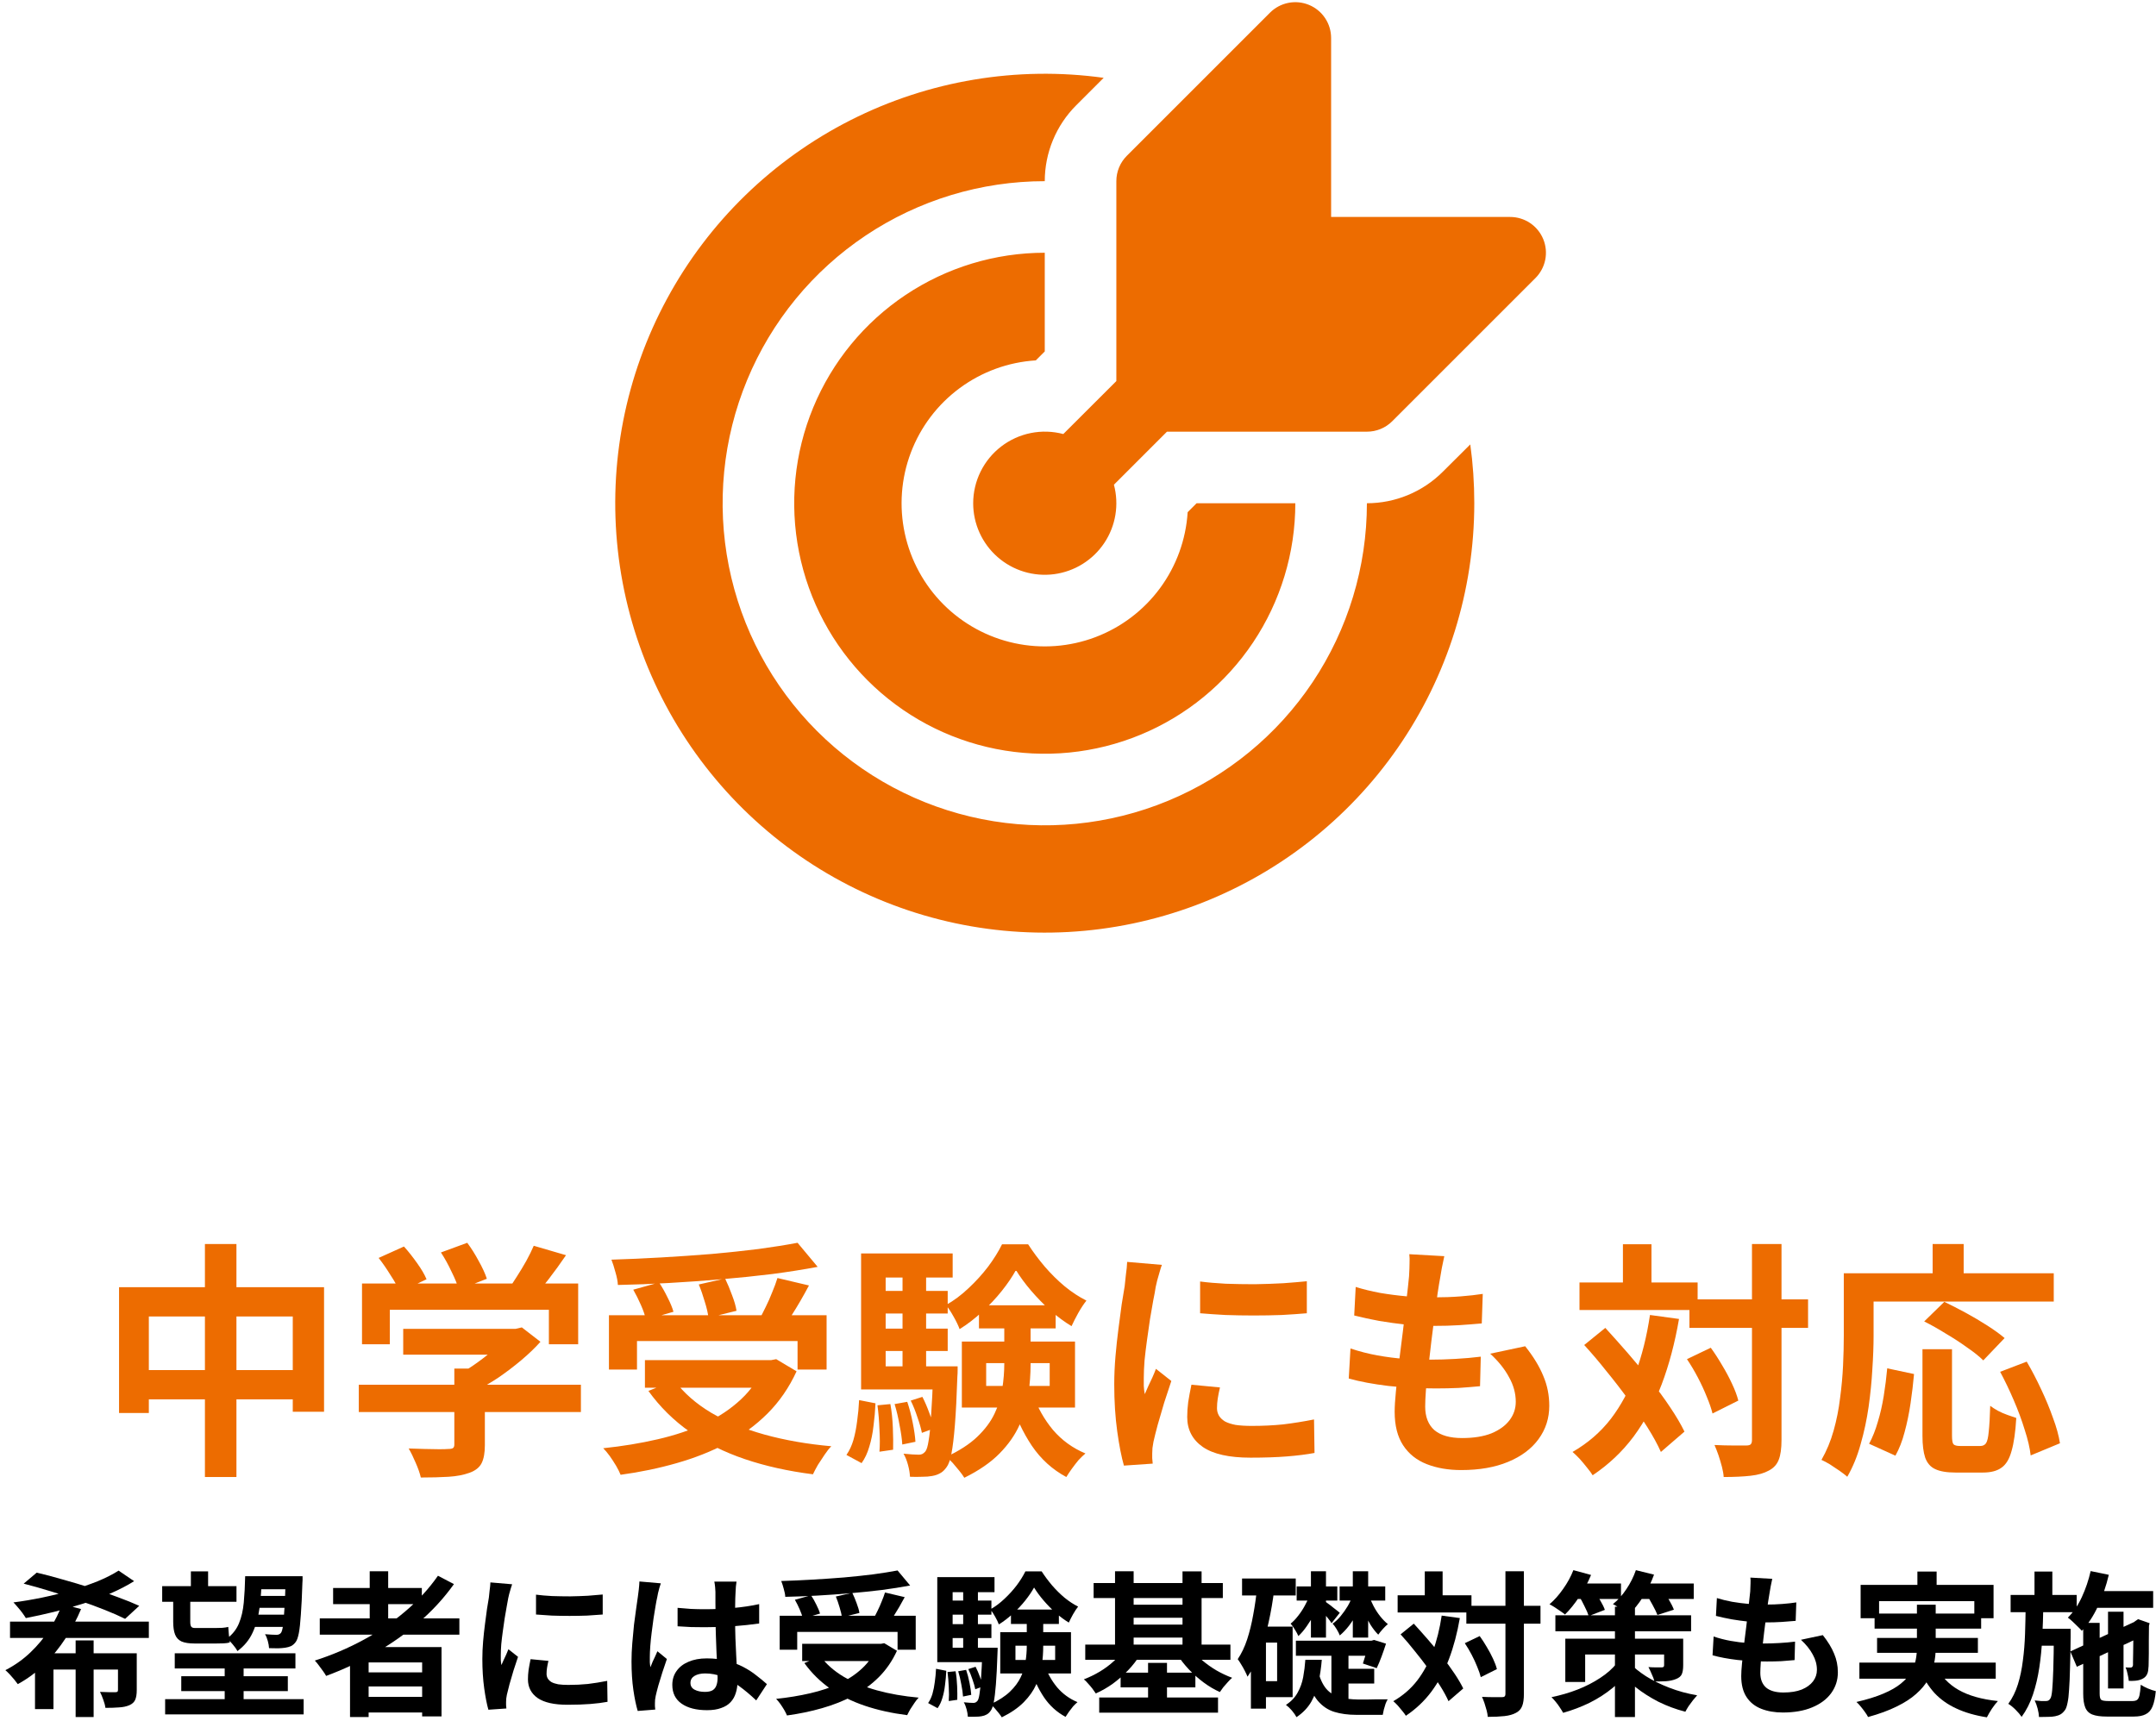
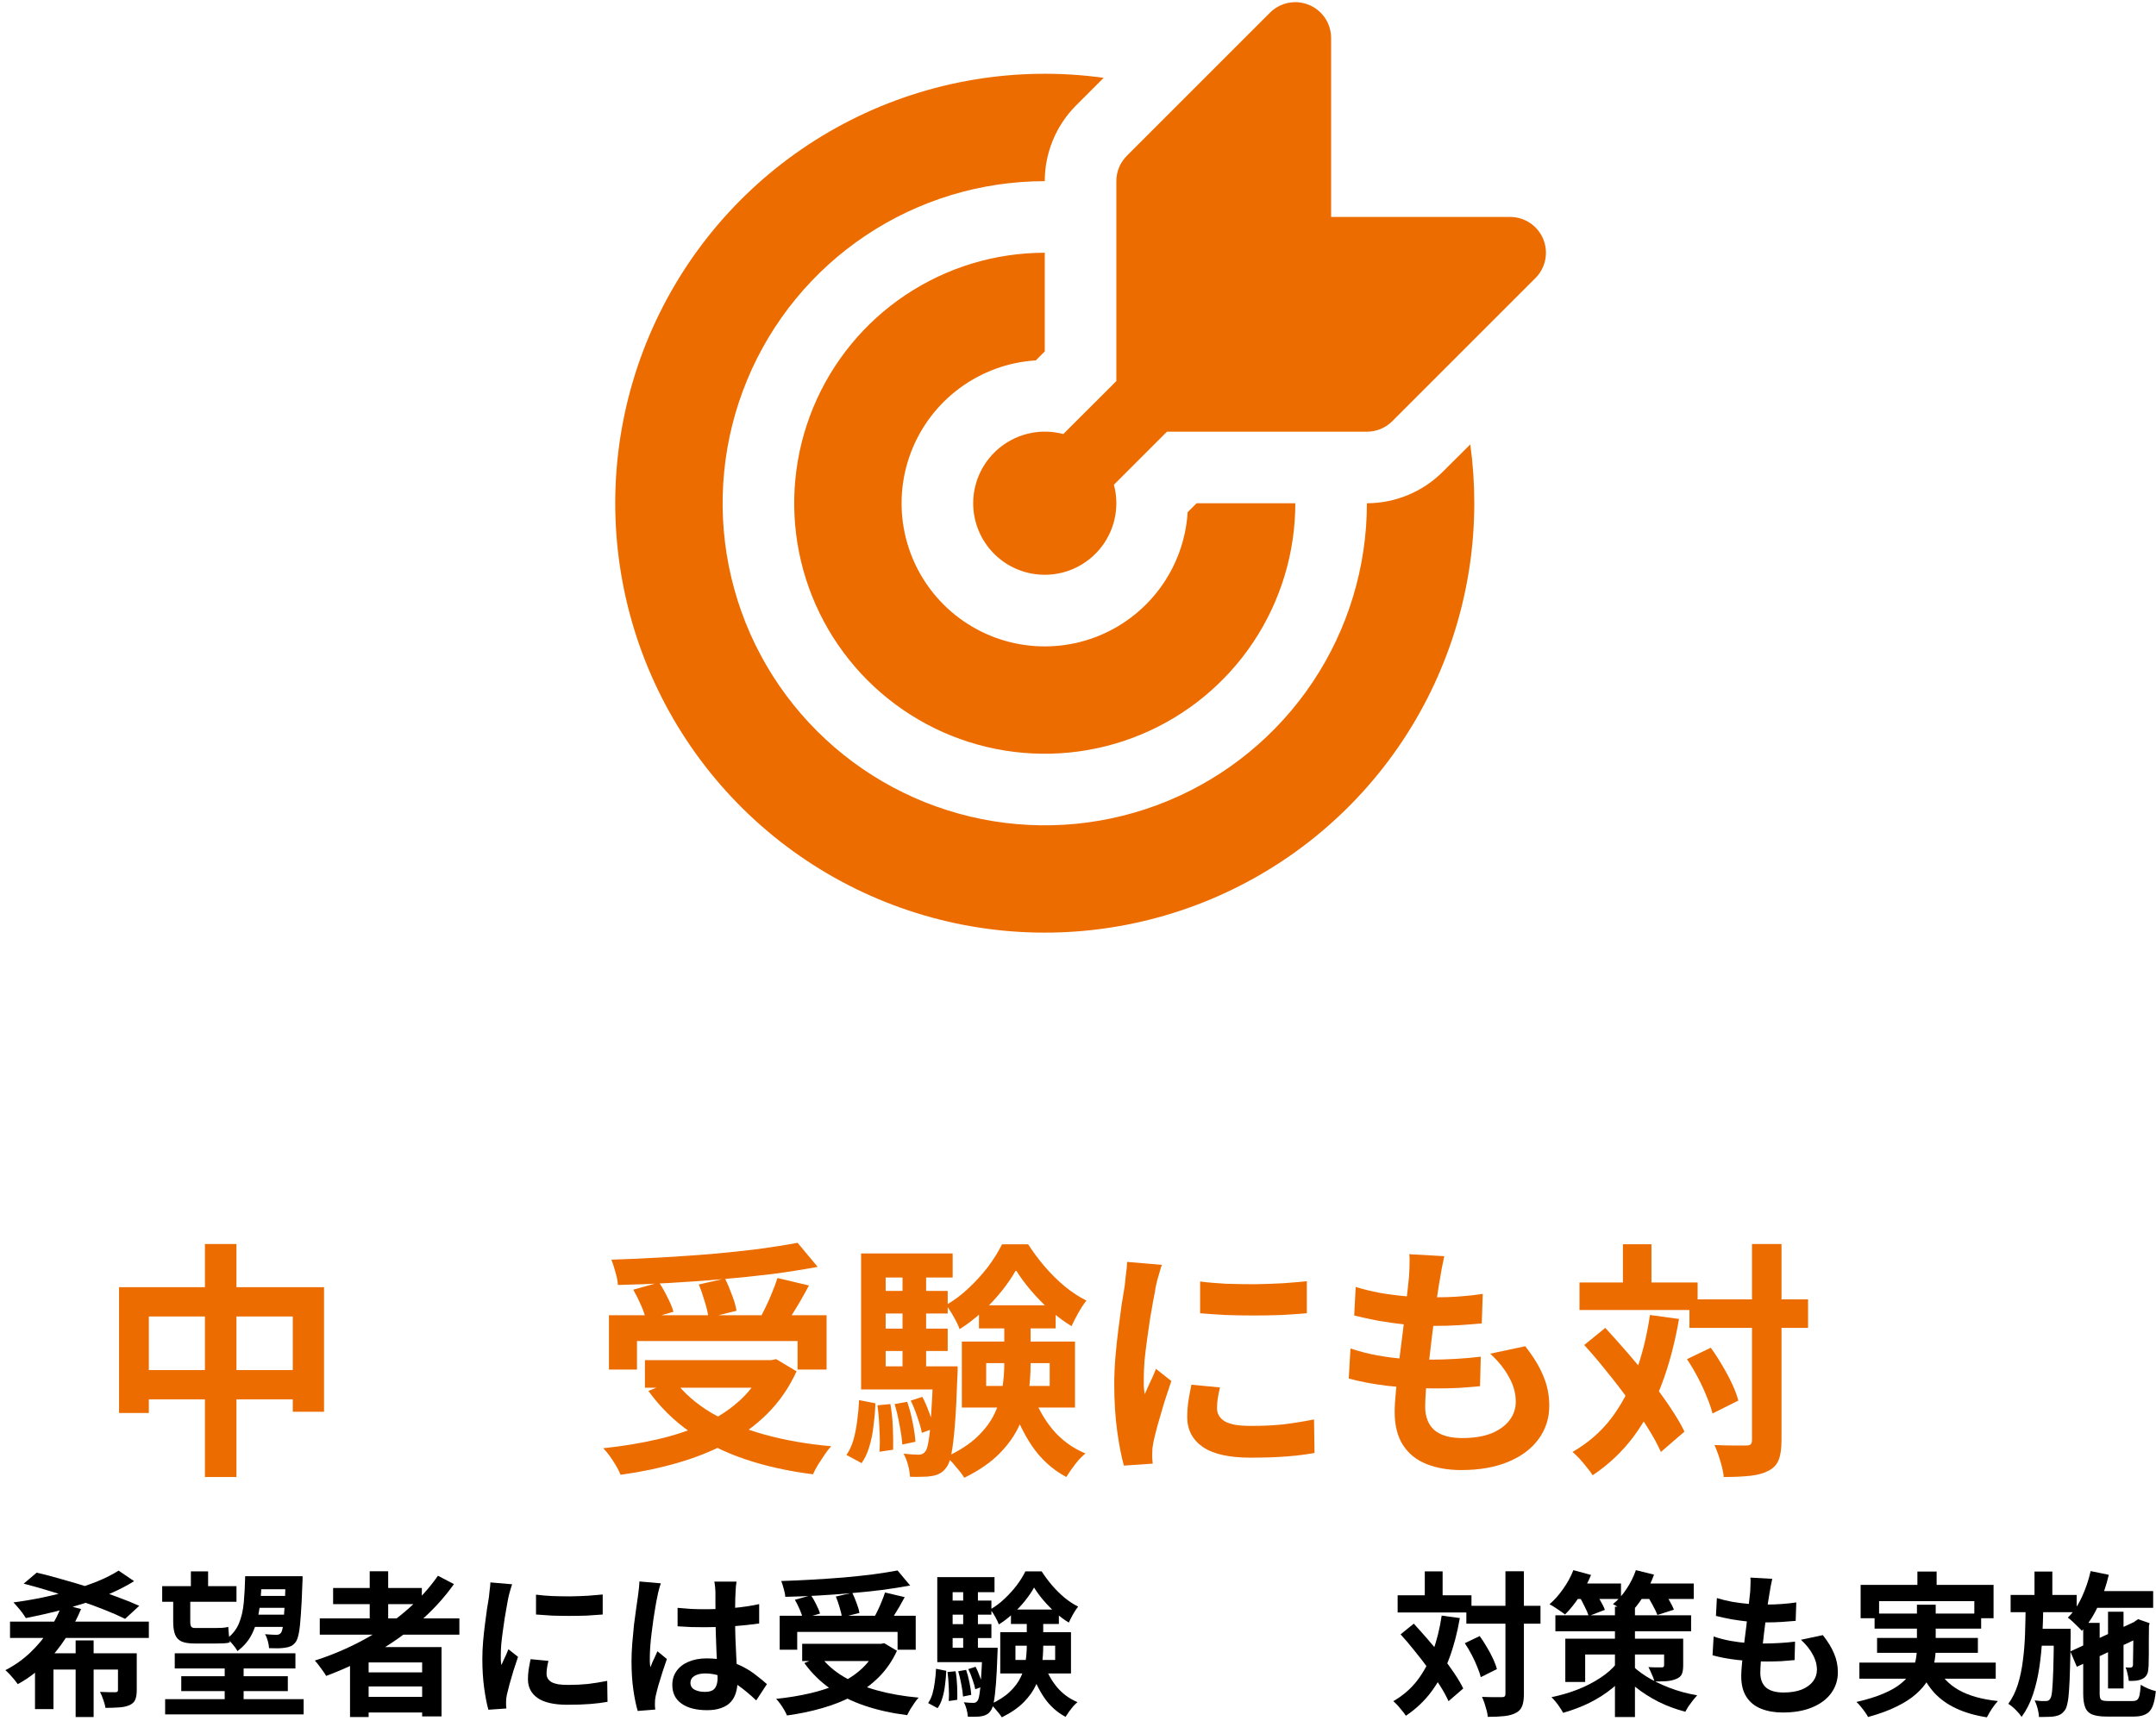
<svg xmlns="http://www.w3.org/2000/svg" width="278" height="222" viewBox="0 0 278 222" fill="none">
  <path d="M171.637 4.904C171.638 3.99 171.369 3.096 170.862 2.336C170.355 1.575 169.633 0.983 168.789 0.633C167.944 0.283 167.015 0.191 166.119 0.37C165.222 0.549 164.399 0.99 163.754 1.637L145.293 20.098C144.864 20.527 144.525 21.037 144.293 21.598C144.062 22.158 143.944 22.759 143.945 23.366V49.147L137.105 55.977C135.737 55.614 134.303 55.57 132.915 55.848C131.527 56.127 130.221 56.72 129.099 57.582C127.976 58.444 127.066 59.553 126.439 60.822C125.813 62.092 125.486 63.488 125.484 64.903C125.484 66.217 125.765 67.516 126.308 68.712C126.85 69.908 127.642 70.975 128.63 71.841C129.618 72.707 130.779 73.352 132.036 73.733C133.293 74.114 134.617 74.222 135.92 74.051C137.222 73.879 138.473 73.432 139.589 72.738C140.704 72.044 141.659 71.121 142.389 70.028C143.119 68.936 143.607 67.701 143.821 66.405C144.035 65.109 143.971 63.782 143.631 62.513L150.471 55.673H176.252C176.859 55.674 177.459 55.556 178.02 55.324C178.581 55.093 179.09 54.754 179.52 54.325L197.981 35.864C198.628 35.218 199.069 34.395 199.248 33.499C199.427 32.603 199.335 31.673 198.985 30.829C198.635 29.985 198.042 29.263 197.282 28.756C196.521 28.249 195.627 27.979 194.713 27.981H171.637V4.904ZM189.581 57.316C189.926 59.79 190.098 62.319 190.098 64.903C190.097 76.182 186.652 87.191 180.225 96.459C173.798 105.726 164.694 112.811 154.132 116.765C143.569 120.719 132.051 121.355 121.118 118.586C110.185 115.817 100.358 109.777 92.95 101.272C85.543 92.767 80.909 82.203 79.667 70.994C78.425 59.784 80.636 48.462 86.003 38.543C91.369 28.623 99.637 20.578 109.699 15.484C119.762 10.39 131.139 8.49 142.311 10.037L138.776 13.572C137.488 14.857 136.467 16.384 135.77 18.065C135.073 19.745 134.715 21.546 134.714 23.366C126.499 23.366 118.468 25.802 111.637 30.366C104.806 34.93 99.482 41.418 96.338 49.008C93.194 56.598 92.372 64.95 93.975 73.007C95.577 81.065 99.533 88.466 105.342 94.275C111.152 100.084 118.553 104.04 126.611 105.643C134.668 107.246 143.02 106.423 150.61 103.279C158.2 100.136 164.687 94.812 169.252 87.981C173.816 81.15 176.252 73.119 176.252 64.903C179.923 64.9 183.442 63.439 186.037 60.842L189.581 57.316ZM134.714 32.596C128.324 32.596 122.078 34.491 116.765 38.041C111.452 41.591 107.311 46.637 104.866 52.54C102.421 58.443 101.781 64.939 103.028 71.206C104.274 77.473 107.351 83.23 111.87 87.748C116.388 92.266 122.144 95.343 128.411 96.59C134.678 97.837 141.174 97.197 147.078 94.751C152.981 92.306 158.027 88.165 161.577 82.852C165.127 77.54 167.021 71.293 167.021 64.903H154.292L153.139 66.057C152.917 69.603 151.676 73.01 149.566 75.869C147.456 78.727 144.565 80.916 141.242 82.173C137.918 83.429 134.303 83.7 130.829 82.952C127.356 82.205 124.172 80.471 121.659 77.959C119.147 75.446 117.413 72.262 116.665 68.788C115.918 65.315 116.188 61.699 117.445 58.376C118.701 55.052 120.89 52.162 123.749 50.052C126.607 47.941 130.014 46.701 133.56 46.479L134.714 45.325V32.596Z" fill="#ED6C00" />
  <path d="M269.354 205.201H277.634V207.361H269.354V205.201ZM271.814 207.861H273.814V217.761H271.814V207.861ZM269.574 202.621L271.914 203.101C271.581 204.527 271.114 205.881 270.514 207.161C269.928 208.427 269.234 209.481 268.434 210.321C268.314 210.174 268.141 209.994 267.914 209.781C267.701 209.567 267.481 209.354 267.254 209.141C267.028 208.927 266.821 208.754 266.634 208.621C267.341 207.927 267.941 207.047 268.434 205.981C268.928 204.914 269.308 203.794 269.574 202.621ZM266.954 212.981L275.674 208.961L276.494 210.901L267.794 214.961L266.954 212.981ZM268.614 209.301H270.734V218.421C270.734 218.847 270.801 219.114 270.934 219.221C271.068 219.327 271.381 219.381 271.874 219.381C271.994 219.381 272.188 219.381 272.454 219.381C272.734 219.381 273.041 219.381 273.374 219.381C273.708 219.381 274.021 219.381 274.314 219.381C274.608 219.381 274.821 219.381 274.954 219.381C275.234 219.381 275.441 219.327 275.574 219.221C275.708 219.114 275.808 218.914 275.874 218.621C275.941 218.314 275.994 217.867 276.034 217.281C276.274 217.441 276.581 217.601 276.954 217.761C277.328 217.921 277.668 218.034 277.974 218.101C277.894 218.941 277.754 219.601 277.554 220.081C277.354 220.561 277.061 220.894 276.674 221.081C276.301 221.281 275.794 221.381 275.154 221.381C275.034 221.381 274.854 221.381 274.614 221.381C274.388 221.381 274.121 221.381 273.814 221.381C273.521 221.381 273.228 221.381 272.934 221.381C272.641 221.381 272.374 221.381 272.134 221.381C271.908 221.381 271.741 221.381 271.634 221.381C270.848 221.381 270.234 221.294 269.794 221.121C269.354 220.947 269.048 220.641 268.874 220.201C268.701 219.774 268.614 219.181 268.614 218.421V209.301ZM275.074 209.381H274.914L275.314 209.081L275.694 208.821L277.174 209.341L277.094 209.681C277.094 210.387 277.088 211.041 277.074 211.641C277.074 212.241 277.074 212.781 277.074 213.261C277.074 213.741 277.068 214.141 277.054 214.461C277.054 214.781 277.041 215.021 277.014 215.181C277.001 215.541 276.921 215.834 276.774 216.061C276.641 216.274 276.434 216.441 276.154 216.561C275.914 216.667 275.641 216.734 275.334 216.761C275.041 216.787 274.761 216.794 274.494 216.781C274.468 216.514 274.414 216.214 274.334 215.881C274.268 215.534 274.181 215.254 274.074 215.041C274.194 215.054 274.314 215.061 274.434 215.061C274.568 215.061 274.668 215.061 274.734 215.061C274.814 215.061 274.874 215.041 274.914 215.001C274.968 214.961 275.008 214.881 275.034 214.761C275.034 214.694 275.034 214.534 275.034 214.281C275.048 214.014 275.054 213.654 275.054 213.201C275.068 212.747 275.074 212.201 275.074 211.561C275.074 210.921 275.074 210.194 275.074 209.381ZM259.254 205.701H267.774V207.921H259.254V205.701ZM262.374 210.061H265.614V212.241H262.374V210.061ZM262.334 202.681H264.634V206.441H262.334V202.681ZM261.194 207.061H263.474C263.448 208.461 263.401 209.834 263.334 211.181C263.268 212.527 263.141 213.821 262.954 215.061C262.768 216.301 262.494 217.461 262.134 218.541C261.774 219.621 261.288 220.581 260.674 221.421C260.488 221.141 260.228 220.834 259.894 220.501C259.574 220.181 259.261 219.927 258.954 219.741C259.488 219.007 259.901 218.167 260.194 217.221C260.488 216.274 260.701 215.254 260.834 214.161C260.981 213.067 261.074 211.921 261.114 210.721C261.154 209.521 261.181 208.301 261.194 207.061ZM264.834 210.061H266.994C266.994 210.061 266.994 210.121 266.994 210.241C266.994 210.361 266.994 210.494 266.994 210.641C266.994 210.787 266.994 210.907 266.994 211.001C266.981 212.601 266.954 213.967 266.914 215.101C266.888 216.221 266.848 217.147 266.794 217.881C266.754 218.614 266.688 219.187 266.594 219.601C266.514 220.014 266.414 220.314 266.294 220.501C266.108 220.767 265.914 220.961 265.714 221.081C265.514 221.201 265.274 221.287 264.994 221.341C264.741 221.394 264.434 221.421 264.074 221.421C263.714 221.434 263.328 221.441 262.914 221.441C262.901 221.121 262.841 220.754 262.734 220.341C262.628 219.941 262.501 219.594 262.354 219.301C262.661 219.341 262.941 219.367 263.194 219.381C263.461 219.381 263.661 219.381 263.794 219.381C263.928 219.381 264.034 219.361 264.114 219.321C264.208 219.281 264.294 219.194 264.374 219.061C264.481 218.914 264.561 218.554 264.614 217.981C264.668 217.407 264.714 216.527 264.754 215.341C264.794 214.141 264.821 212.534 264.834 210.521V210.061Z" fill="black" />
  <path d="M247.234 202.681H249.714V205.861H247.234V202.681ZM239.914 204.401H257.054V208.701H254.574V206.501H242.294V208.701H239.914V204.401ZM241.714 208.101H255.454V210.041H241.714V208.101ZM239.754 214.421H257.334V216.501H239.754V214.421ZM242.034 211.241H255.034V213.161H242.034V211.241ZM249.674 214.841C250.274 216.161 251.228 217.194 252.534 217.941C253.841 218.687 255.534 219.167 257.614 219.381C257.374 219.634 257.114 219.967 256.834 220.381C256.568 220.794 256.354 221.161 256.194 221.481C254.674 221.241 253.361 220.861 252.254 220.341C251.148 219.834 250.208 219.167 249.434 218.341C248.674 217.501 248.041 216.487 247.534 215.301L249.674 214.841ZM247.174 206.961H249.594V212.521C249.594 213.214 249.521 213.907 249.374 214.601C249.241 215.294 248.988 215.967 248.614 216.621C248.254 217.261 247.741 217.874 247.074 218.461C246.421 219.047 245.588 219.587 244.574 220.081C243.561 220.587 242.328 221.041 240.874 221.441C240.781 221.254 240.648 221.041 240.474 220.801C240.314 220.574 240.134 220.341 239.934 220.101C239.748 219.861 239.561 219.661 239.374 219.501C240.761 219.181 241.921 218.821 242.854 218.421C243.801 218.021 244.554 217.587 245.114 217.121C245.688 216.654 246.121 216.167 246.414 215.661C246.708 215.141 246.908 214.621 247.014 214.101C247.121 213.567 247.174 213.027 247.174 212.481V206.961Z" fill="black" />
  <path d="M228.519 203.62C228.439 203.98 228.372 204.3 228.319 204.58C228.266 204.86 228.219 205.134 228.179 205.4C228.126 205.68 228.059 206.087 227.979 206.62C227.912 207.14 227.832 207.734 227.739 208.4C227.659 209.054 227.572 209.74 227.479 210.46C227.399 211.167 227.319 211.86 227.239 212.54C227.159 213.22 227.092 213.84 227.039 214.4C226.999 214.96 226.979 215.407 226.979 215.74C226.979 216.567 227.226 217.2 227.719 217.64C228.226 218.067 228.972 218.28 229.959 218.28C230.892 218.28 231.679 218.154 232.319 217.9C232.959 217.634 233.446 217.28 233.779 216.84C234.112 216.4 234.279 215.907 234.279 215.36C234.279 214.68 234.099 214.02 233.739 213.38C233.392 212.727 232.886 212.094 232.219 211.48L235.039 210.88C235.706 211.72 236.192 212.52 236.499 213.28C236.819 214.027 236.979 214.827 236.979 215.68C236.979 216.68 236.692 217.574 236.119 218.36C235.546 219.147 234.726 219.76 233.659 220.2C232.606 220.64 231.346 220.86 229.879 220.86C228.839 220.86 227.912 220.7 227.099 220.38C226.286 220.06 225.652 219.554 225.199 218.86C224.746 218.167 224.519 217.267 224.519 216.16C224.519 215.747 224.552 215.2 224.619 214.52C224.686 213.827 224.766 213.067 224.859 212.24C224.966 211.4 225.072 210.554 225.179 209.7C225.286 208.834 225.379 208.014 225.459 207.24C225.552 206.467 225.626 205.8 225.679 205.24C225.706 204.774 225.719 204.42 225.719 204.18C225.732 203.927 225.726 203.687 225.699 203.46L228.519 203.62ZM221.379 206.1C221.979 206.287 222.632 206.447 223.339 206.58C224.046 206.7 224.772 206.794 225.519 206.86C226.266 206.914 226.972 206.94 227.639 206.94C228.426 206.94 229.159 206.914 229.839 206.86C230.519 206.807 231.112 206.74 231.619 206.66L231.539 209.04C230.939 209.094 230.339 209.14 229.739 209.18C229.139 209.22 228.419 209.24 227.579 209.24C226.899 209.24 226.192 209.207 225.459 209.14C224.726 209.06 223.999 208.96 223.279 208.84C222.559 208.707 221.886 208.56 221.259 208.4L221.379 206.1ZM220.959 211.06C221.679 211.3 222.406 211.487 223.139 211.62C223.886 211.754 224.619 211.847 225.339 211.9C226.072 211.94 226.772 211.96 227.439 211.96C228.052 211.96 228.712 211.94 229.419 211.9C230.139 211.86 230.819 211.8 231.459 211.72L231.399 214.1C230.839 214.154 230.266 214.2 229.679 214.24C229.092 214.267 228.486 214.28 227.859 214.28C226.526 214.28 225.246 214.214 224.019 214.08C222.792 213.934 221.726 213.734 220.819 213.48L220.959 211.06Z" fill="black" />
  <path d="M200.555 208.32H218.055V210.38H200.555V208.32ZM208.235 207.22H210.815V221.44H208.235V207.22ZM201.835 211.34H215.835V213.38H204.395V216.92H201.835V211.34ZM214.575 211.34H217.035V214.76C217.035 215.254 216.975 215.64 216.855 215.92C216.735 216.187 216.489 216.394 216.115 216.54C215.755 216.687 215.342 216.78 214.875 216.82C214.422 216.847 213.909 216.86 213.335 216.86C213.255 216.554 213.135 216.234 212.975 215.9C212.828 215.554 212.689 215.254 212.555 215C212.875 215.027 213.209 215.04 213.555 215.04C213.902 215.04 214.135 215.04 214.255 215.04C214.362 215.04 214.442 215.02 214.495 214.98C214.549 214.94 214.575 214.867 214.575 214.76V211.34ZM208.475 214.5L210.275 215.18C209.649 216.087 208.882 216.914 207.975 217.66C207.068 218.407 206.068 219.054 204.975 219.6C203.882 220.134 202.742 220.567 201.555 220.9C201.448 220.7 201.308 220.474 201.135 220.22C200.975 219.967 200.795 219.72 200.595 219.48C200.395 219.24 200.215 219.04 200.055 218.88C201.228 218.64 202.348 218.314 203.415 217.9C204.495 217.474 205.468 216.974 206.335 216.4C207.215 215.827 207.929 215.194 208.475 214.5ZM210.195 214.52C210.688 215.067 211.369 215.62 212.235 216.18C213.102 216.727 214.102 217.22 215.235 217.66C216.369 218.1 217.569 218.427 218.835 218.64C218.675 218.814 218.495 219.027 218.295 219.28C218.108 219.534 217.922 219.787 217.735 220.04C217.562 220.307 217.422 220.547 217.315 220.76C216.075 220.44 214.908 220.007 213.815 219.46C212.735 218.9 211.775 218.287 210.935 217.62C210.095 216.94 209.429 216.28 208.935 215.64L210.195 214.52ZM202.775 204.22H209.015V206.22H202.775V204.22ZM210.795 204.22H218.395V206.22H210.795V204.22ZM202.875 202.5L205.155 203.12C204.755 204.094 204.248 205.034 203.635 205.94C203.035 206.847 202.422 207.607 201.795 208.22C201.635 208.087 201.435 207.94 201.195 207.78C200.955 207.607 200.709 207.44 200.455 207.28C200.202 207.12 199.982 206.994 199.795 206.9C200.422 206.367 201.008 205.707 201.555 204.92C202.115 204.134 202.555 203.327 202.875 202.5ZM210.935 202.5L213.275 203.08C212.915 204.08 212.442 205.04 211.855 205.96C211.268 206.867 210.655 207.627 210.015 208.24C209.869 208.107 209.668 207.96 209.415 207.8C209.175 207.627 208.922 207.454 208.655 207.28C208.402 207.107 208.175 206.974 207.975 206.88C208.628 206.36 209.209 205.714 209.715 204.94C210.235 204.167 210.642 203.354 210.935 202.5ZM203.575 205.8L205.535 205.1C205.802 205.487 206.068 205.92 206.335 206.4C206.615 206.867 206.815 207.274 206.935 207.62L204.855 208.42C204.748 208.074 204.569 207.654 204.315 207.16C204.075 206.654 203.828 206.2 203.575 205.8ZM212.275 205.62L214.295 205C214.602 205.387 214.902 205.827 215.195 206.32C215.488 206.814 215.702 207.24 215.835 207.6L213.715 208.28C213.582 207.934 213.375 207.507 213.095 207C212.828 206.494 212.555 206.034 212.275 205.62Z" fill="black" />
  <path d="M189.075 207.101H198.635V209.401H189.075V207.101ZM180.215 205.741H189.735V207.961H180.215V205.741ZM194.115 202.641H196.495V218.441C196.495 219.121 196.422 219.647 196.275 220.021C196.128 220.407 195.862 220.701 195.475 220.901C195.088 221.114 194.595 221.254 193.995 221.321C193.395 221.387 192.675 221.421 191.835 221.421C191.822 221.181 191.775 220.907 191.695 220.601C191.615 220.294 191.522 219.981 191.415 219.661C191.308 219.354 191.202 219.081 191.095 218.841C191.655 218.867 192.175 218.881 192.655 218.881C193.135 218.881 193.462 218.881 193.635 218.881C193.808 218.881 193.928 218.854 193.995 218.801C194.075 218.734 194.115 218.614 194.115 218.441V202.641ZM188.875 211.921L190.795 211.001C191.115 211.441 191.422 211.914 191.715 212.421C192.022 212.927 192.288 213.427 192.515 213.921C192.742 214.401 192.908 214.847 193.015 215.261L190.935 216.301C190.842 215.914 190.688 215.467 190.475 214.961C190.275 214.454 190.035 213.934 189.755 213.401C189.475 212.867 189.182 212.374 188.875 211.921ZM180.595 210.781L182.295 209.401C182.882 210.041 183.488 210.721 184.115 211.441C184.742 212.161 185.348 212.894 185.935 213.641C186.535 214.387 187.068 215.114 187.535 215.821C188.002 216.514 188.382 217.161 188.675 217.761L186.775 219.401C186.508 218.801 186.148 218.141 185.695 217.421C185.242 216.701 184.728 215.954 184.155 215.181C183.595 214.407 183.008 213.647 182.395 212.901C181.795 212.141 181.195 211.434 180.595 210.781ZM183.715 202.661H186.015V207.101H183.715V202.661ZM185.895 208.361L188.235 208.681C187.902 210.614 187.435 212.374 186.835 213.961C186.235 215.534 185.482 216.934 184.575 218.161C183.668 219.374 182.568 220.414 181.275 221.281C181.182 221.121 181.035 220.921 180.835 220.681C180.648 220.441 180.448 220.201 180.235 219.961C180.022 219.734 179.828 219.547 179.655 219.401C180.882 218.694 181.908 217.807 182.735 216.741C183.562 215.661 184.228 214.421 184.735 213.021C185.255 211.621 185.642 210.067 185.895 208.361Z" fill="black" />
-   <path d="M160.155 203.581H167.075V205.761H160.155V203.581ZM162.255 209.781H166.675V218.881H162.255V216.821H164.675V211.841H162.255V209.781ZM162.095 204.741L164.295 205.061C164.122 206.474 163.882 207.867 163.575 209.241C163.282 210.601 162.915 211.881 162.475 213.081C162.035 214.281 161.495 215.334 160.855 216.241C160.789 216.054 160.682 215.821 160.535 215.541C160.389 215.247 160.229 214.961 160.055 214.681C159.882 214.387 159.729 214.154 159.595 213.981C160.089 213.247 160.495 212.394 160.815 211.421C161.135 210.434 161.395 209.374 161.595 208.241C161.809 207.094 161.975 205.927 162.095 204.741ZM161.295 209.781H163.235V220.361H161.295V209.781ZM167.195 204.601H172.435V206.421H167.195V204.601ZM167.095 211.601H177.155V213.541H167.095V211.601ZM172.615 215.221H177.195V217.121H172.615V215.221ZM169.035 202.641H170.975V211.201H169.035V202.641ZM168.895 205.701L170.235 206.461C170.049 206.994 169.802 207.541 169.495 208.101C169.202 208.661 168.875 209.194 168.515 209.701C168.169 210.207 167.802 210.641 167.415 211.001C167.322 210.774 167.175 210.501 166.975 210.181C166.775 209.847 166.589 209.587 166.415 209.401C166.749 209.134 167.069 208.801 167.375 208.401C167.695 208.001 167.982 207.567 168.235 207.101C168.502 206.621 168.722 206.154 168.895 205.701ZM176.495 205.721C176.655 206.187 176.862 206.661 177.115 207.141C177.369 207.621 177.655 208.061 177.975 208.461C178.295 208.861 178.622 209.194 178.955 209.461C178.769 209.607 178.555 209.814 178.315 210.081C178.075 210.347 177.875 210.594 177.715 210.821C177.369 210.474 177.035 210.047 176.715 209.541C176.409 209.021 176.135 208.467 175.895 207.881C175.655 207.281 175.455 206.687 175.295 206.101L176.495 205.721ZM170.955 206.601C171.035 206.654 171.162 206.747 171.335 206.881C171.509 207.001 171.689 207.141 171.875 207.301C172.075 207.447 172.255 207.587 172.415 207.721C172.575 207.841 172.689 207.934 172.755 208.001L171.695 209.341C171.589 209.167 171.429 208.947 171.215 208.681C171.002 208.414 170.782 208.154 170.555 207.901C170.342 207.647 170.162 207.447 170.015 207.301L170.955 206.601ZM172.735 204.601H178.615V206.421H172.735V204.601ZM174.435 202.641H176.415V211.201H174.435V202.641ZM174.435 205.701L175.735 206.421C175.535 206.967 175.275 207.527 174.955 208.101C174.649 208.661 174.309 209.187 173.935 209.681C173.562 210.161 173.169 210.574 172.755 210.921C172.675 210.694 172.542 210.427 172.355 210.121C172.169 209.814 171.995 209.574 171.835 209.401C172.195 209.147 172.535 208.827 172.855 208.441C173.189 208.041 173.495 207.607 173.775 207.141C174.055 206.661 174.275 206.181 174.435 205.701ZM176.515 211.601H176.835L177.175 211.501L178.715 211.981C178.542 212.527 178.349 213.087 178.135 213.661C177.922 214.234 177.715 214.727 177.515 215.141L175.735 214.541C175.855 214.181 175.989 213.754 176.135 213.261C176.295 212.767 176.422 212.301 176.515 211.861V211.601ZM170.015 215.761C170.295 216.734 170.675 217.467 171.155 217.961C171.635 218.441 172.202 218.761 172.855 218.921C173.522 219.081 174.249 219.167 175.035 219.181C175.155 219.181 175.335 219.181 175.575 219.181C175.829 219.181 176.109 219.181 176.415 219.181C176.735 219.167 177.055 219.161 177.375 219.161C177.695 219.161 177.995 219.161 178.275 219.161C178.555 219.161 178.775 219.161 178.935 219.161C178.842 219.307 178.749 219.501 178.655 219.741C178.575 219.981 178.502 220.227 178.435 220.481C178.382 220.747 178.335 220.974 178.295 221.161H177.475H174.895C173.829 221.161 172.882 221.034 172.055 220.781C171.229 220.527 170.515 220.047 169.915 219.341C169.329 218.634 168.842 217.607 168.455 216.261L170.015 215.761ZM168.315 214.061H170.435C170.355 215.061 170.215 216.021 170.015 216.941C169.829 217.861 169.515 218.707 169.075 219.481C168.635 220.241 168.002 220.901 167.175 221.461C167.042 221.207 166.842 220.921 166.575 220.601C166.309 220.294 166.055 220.054 165.815 219.881C166.482 219.441 166.982 218.914 167.315 218.301C167.662 217.687 167.902 217.021 168.035 216.301C168.169 215.567 168.262 214.821 168.315 214.061ZM171.675 212.201H173.875V220.141L171.675 219.181V212.201Z" fill="black" />
-   <path d="M141.015 204.161H157.675V206.101H141.015V204.161ZM141.735 218.921H157.055V220.881H141.735V218.921ZM145.175 206.961H153.335V208.641H145.175V206.961ZM145.175 209.521H153.335V211.201H145.175V209.521ZM139.935 212.101H158.655V214.061H139.935V212.101ZM144.495 215.721H154.135V217.621H144.495V215.721ZM143.775 202.641H146.175V213.161H143.775V202.641ZM152.475 202.661H154.935V213.181H152.475V202.661ZM148.035 214.461H150.475V220.061H148.035V214.461ZM144.995 212.661L147.015 213.401C146.588 214.107 146.068 214.781 145.455 215.421C144.855 216.047 144.202 216.621 143.495 217.141C142.788 217.647 142.055 218.067 141.295 218.401C141.175 218.214 141.028 218.007 140.855 217.781C140.682 217.554 140.495 217.334 140.295 217.121C140.108 216.894 139.928 216.714 139.755 216.581C140.462 216.314 141.148 215.981 141.815 215.581C142.482 215.181 143.088 214.727 143.635 214.221C144.195 213.714 144.648 213.194 144.995 212.661ZM153.695 212.661C154.055 213.167 154.502 213.661 155.035 214.141C155.582 214.607 156.182 215.034 156.835 215.421C157.502 215.807 158.182 216.127 158.875 216.381C158.702 216.527 158.515 216.714 158.315 216.941C158.115 217.154 157.922 217.374 157.735 217.601C157.562 217.827 157.415 218.034 157.295 218.221C156.575 217.901 155.875 217.487 155.195 216.981C154.515 216.474 153.882 215.914 153.295 215.301C152.708 214.674 152.208 214.034 151.795 213.381L153.695 212.661Z" fill="black" />
  <path d="M130.935 212.241V214.081H136.055V212.241H130.935ZM128.975 210.501H138.095V215.821H128.975V210.501ZM133.335 204.741C133.042 205.274 132.662 205.834 132.195 206.421C131.728 207.007 131.202 207.567 130.615 208.101C130.042 208.634 129.435 209.101 128.795 209.501C128.688 209.207 128.528 208.874 128.315 208.501C128.102 208.114 127.895 207.801 127.695 207.561C128.335 207.201 128.942 206.747 129.515 206.201C130.102 205.654 130.628 205.074 131.095 204.461C131.562 203.834 131.935 203.234 132.215 202.661H134.315C134.702 203.261 135.148 203.861 135.655 204.461C136.162 205.047 136.702 205.581 137.275 206.061C137.848 206.527 138.428 206.907 139.015 207.201C138.802 207.467 138.582 207.801 138.355 208.201C138.142 208.587 137.962 208.941 137.815 209.261C137.242 208.914 136.675 208.494 136.115 208.001C135.555 207.494 135.035 206.961 134.555 206.401C134.075 205.841 133.668 205.287 133.335 204.741ZM132.395 208.401H134.515V212.321C134.515 213.121 134.455 213.941 134.335 214.781C134.228 215.607 133.988 216.427 133.615 217.241C133.255 218.041 132.722 218.801 132.015 219.521C131.308 220.241 130.362 220.894 129.175 221.481C129.068 221.307 128.928 221.114 128.755 220.901C128.595 220.701 128.422 220.494 128.235 220.281C128.048 220.081 127.875 219.921 127.715 219.801C128.768 219.307 129.602 218.767 130.215 218.181C130.842 217.581 131.308 216.954 131.615 216.301C131.935 215.634 132.142 214.961 132.235 214.281C132.342 213.601 132.395 212.934 132.395 212.281V208.401ZM134.715 214.781C135.075 215.821 135.608 216.767 136.315 217.621C137.035 218.461 137.908 219.094 138.935 219.521C138.762 219.667 138.575 219.847 138.375 220.061C138.188 220.287 138.008 220.521 137.835 220.761C137.662 221.001 137.515 221.221 137.395 221.421C136.275 220.821 135.348 219.981 134.615 218.901C133.895 217.821 133.322 216.601 132.895 215.241L134.715 214.781ZM130.355 207.581H136.535V209.441H130.355V207.581ZM121.995 206.421H127.835V208.241H121.995V206.421ZM121.995 209.461H127.835V211.261H121.995V209.461ZM120.855 212.501H127.715V214.361H120.855V212.501ZM124.195 204.521H126.095V213.521H124.195V204.521ZM124.855 215.261L125.795 214.961C125.995 215.347 126.182 215.781 126.355 216.261C126.542 216.741 126.668 217.154 126.735 217.501L125.755 217.861C125.688 217.514 125.568 217.094 125.395 216.601C125.235 216.107 125.055 215.661 124.855 215.261ZM123.555 215.541L124.575 215.361C124.748 215.867 124.895 216.427 125.015 217.041C125.135 217.641 125.208 218.154 125.235 218.581L124.175 218.801C124.148 218.361 124.075 217.841 123.955 217.241C123.848 216.627 123.715 216.061 123.555 215.541ZM122.175 215.641L123.215 215.541C123.322 216.127 123.388 216.767 123.415 217.461C123.442 218.141 123.448 218.727 123.435 219.221L122.335 219.381C122.375 218.874 122.375 218.274 122.335 217.581C122.308 216.887 122.255 216.241 122.175 215.641ZM120.695 215.221L122.015 215.481C121.988 216.094 121.935 216.701 121.855 217.301C121.788 217.901 121.675 218.461 121.515 218.981C121.368 219.487 121.162 219.927 120.895 220.301L119.675 219.641C119.915 219.294 120.102 218.894 120.235 218.441C120.368 217.974 120.468 217.467 120.535 216.921C120.615 216.361 120.668 215.794 120.695 215.221ZM120.855 203.401H128.235V205.341H122.835V213.781H120.855V203.401ZM126.675 212.501H128.635C128.635 212.501 128.635 212.601 128.635 212.801C128.635 213.001 128.628 213.167 128.615 213.301C128.562 214.914 128.495 216.221 128.415 217.221C128.335 218.221 128.242 218.994 128.135 219.541C128.028 220.074 127.895 220.441 127.735 220.641C127.575 220.867 127.402 221.027 127.215 221.121C127.028 221.227 126.808 221.301 126.555 221.341C126.355 221.381 126.095 221.401 125.775 221.401C125.468 221.414 125.142 221.414 124.795 221.401C124.782 221.107 124.728 220.787 124.635 220.441C124.542 220.094 124.422 219.794 124.275 219.541C124.542 219.567 124.782 219.587 124.995 219.601C125.208 219.614 125.382 219.621 125.515 219.621C125.622 219.621 125.715 219.601 125.795 219.561C125.875 219.521 125.955 219.454 126.035 219.361C126.142 219.227 126.228 218.941 126.295 218.501C126.375 218.061 126.442 217.387 126.495 216.481C126.562 215.574 126.622 214.361 126.675 212.841V212.501Z" fill="black" />
  <path d="M100.535 208.381H118.075V212.761H115.735V210.461H102.795V212.761H100.535V208.381ZM103.435 212.001H113.975V214.221H103.435V212.001ZM115.735 202.541L117.355 204.481C116.222 204.694 114.995 204.887 113.675 205.061C112.369 205.221 111.009 205.361 109.595 205.481C108.195 205.601 106.789 205.701 105.375 205.781C103.962 205.861 102.589 205.914 101.255 205.941C101.242 205.647 101.175 205.301 101.055 204.901C100.949 204.501 100.842 204.167 100.735 203.901C102.055 203.861 103.402 203.801 104.775 203.721C106.162 203.641 107.515 203.547 108.835 203.441C110.169 203.321 111.422 203.187 112.595 203.041C113.769 202.881 114.815 202.714 115.735 202.541ZM102.495 206.321L104.575 205.741C104.815 206.101 105.042 206.501 105.255 206.941C105.482 207.381 105.642 207.767 105.735 208.101L103.515 208.741C103.449 208.407 103.315 208.014 103.115 207.561C102.915 207.107 102.709 206.694 102.495 206.321ZM107.775 205.901L109.895 205.421C110.095 205.834 110.282 206.281 110.455 206.761C110.642 207.241 110.762 207.661 110.815 208.021L108.555 208.581C108.515 208.221 108.415 207.787 108.255 207.281C108.109 206.774 107.949 206.314 107.775 205.901ZM114.115 205.381L116.655 205.981C116.429 206.407 116.195 206.827 115.955 207.241C115.715 207.654 115.475 208.047 115.235 208.421C114.995 208.781 114.775 209.101 114.575 209.381L112.595 208.821C112.782 208.487 112.969 208.127 113.155 207.741C113.355 207.341 113.535 206.934 113.695 206.521C113.869 206.107 114.009 205.727 114.115 205.381ZM113.095 212.001H113.595L114.015 211.921L115.655 212.901C115.055 214.207 114.275 215.341 113.315 216.301C112.369 217.247 111.275 218.047 110.035 218.701C108.795 219.354 107.449 219.887 105.995 220.301C104.555 220.714 103.049 221.027 101.475 221.241C101.395 221.041 101.275 220.801 101.115 220.521C100.955 220.254 100.782 219.987 100.595 219.721C100.409 219.467 100.235 219.261 100.075 219.101C101.609 218.941 103.069 218.701 104.455 218.381C105.842 218.061 107.102 217.641 108.235 217.121C109.369 216.587 110.349 215.934 111.175 215.161C112.002 214.387 112.642 213.467 113.095 212.401V212.001ZM105.815 213.641C106.562 214.641 107.549 215.507 108.775 216.241C110.015 216.961 111.449 217.547 113.075 218.001C114.715 218.454 116.509 218.767 118.455 218.941C118.282 219.114 118.102 219.341 117.915 219.621C117.729 219.901 117.549 220.174 117.375 220.441C117.215 220.721 117.082 220.974 116.975 221.201C114.975 220.947 113.149 220.541 111.495 219.981C109.842 219.421 108.362 218.687 107.055 217.781C105.749 216.861 104.635 215.761 103.715 214.481L105.815 213.641Z" fill="black" />
  <path d="M87.369 207.36C87.942 207.414 88.516 207.46 89.089 207.5C89.676 207.527 90.269 207.54 90.869 207.54C92.096 207.54 93.316 207.487 94.529 207.38C95.742 207.274 96.862 207.107 97.889 206.88V209.38C96.849 209.527 95.722 209.647 94.509 209.74C93.296 209.82 92.082 209.86 90.869 209.86C90.282 209.86 89.696 209.854 89.109 209.84C88.536 209.814 87.956 209.78 87.369 209.74V207.36ZM94.969 203.98C94.942 204.167 94.916 204.374 94.889 204.6C94.876 204.827 94.862 205.054 94.849 205.28C94.836 205.494 94.822 205.78 94.809 206.14C94.796 206.5 94.789 206.907 94.789 207.36C94.789 207.8 94.789 208.267 94.789 208.76C94.789 209.667 94.802 210.52 94.829 211.32C94.856 212.107 94.889 212.84 94.929 213.52C94.969 214.187 95.002 214.8 95.029 215.36C95.069 215.92 95.089 216.44 95.089 216.92C95.089 217.44 95.016 217.92 94.869 218.36C94.736 218.8 94.516 219.187 94.209 219.52C93.902 219.854 93.496 220.107 92.989 220.28C92.496 220.467 91.889 220.56 91.169 220.56C89.782 220.56 88.689 220.28 87.889 219.72C87.089 219.16 86.689 218.354 86.689 217.3C86.689 216.62 86.869 216.027 87.229 215.52C87.589 215 88.102 214.6 88.769 214.32C89.436 214.027 90.222 213.88 91.129 213.88C92.076 213.88 92.936 213.98 93.709 214.18C94.482 214.38 95.189 214.647 95.829 214.98C96.469 215.314 97.036 215.68 97.529 216.08C98.036 216.467 98.489 216.84 98.889 217.2L97.509 219.3C96.749 218.58 96.009 217.96 95.289 217.44C94.569 216.92 93.849 216.52 93.129 216.24C92.422 215.96 91.689 215.82 90.929 215.82C90.369 215.82 89.909 215.927 89.549 216.14C89.202 216.354 89.029 216.654 89.029 217.04C89.029 217.44 89.209 217.734 89.569 217.92C89.929 218.107 90.369 218.2 90.889 218.2C91.302 218.2 91.629 218.134 91.869 218C92.109 217.854 92.276 217.647 92.369 217.38C92.476 217.1 92.529 216.767 92.529 216.38C92.529 216.034 92.516 215.58 92.489 215.02C92.462 214.46 92.429 213.834 92.389 213.14C92.362 212.447 92.336 211.727 92.309 210.98C92.282 210.22 92.269 209.48 92.269 208.76C92.269 208 92.262 207.314 92.249 206.7C92.249 206.074 92.249 205.607 92.249 205.3C92.249 205.154 92.236 204.947 92.209 204.68C92.182 204.414 92.149 204.18 92.109 203.98H94.969ZM85.209 204.2C85.169 204.334 85.109 204.52 85.029 204.76C84.962 205 84.902 205.234 84.849 205.46C84.809 205.687 84.776 205.86 84.749 205.98C84.682 206.26 84.609 206.64 84.529 207.12C84.449 207.587 84.362 208.12 84.269 208.72C84.189 209.307 84.109 209.914 84.029 210.54C83.949 211.154 83.889 211.74 83.849 212.3C83.809 212.847 83.789 213.32 83.789 213.72C83.789 213.92 83.789 214.14 83.789 214.38C83.802 214.607 83.829 214.82 83.869 215.02C83.962 214.78 84.056 214.547 84.149 214.32C84.256 214.094 84.362 213.867 84.469 213.64C84.576 213.414 84.676 213.187 84.769 212.96L85.989 213.96C85.802 214.507 85.609 215.08 85.409 215.68C85.222 216.28 85.049 216.847 84.889 217.38C84.742 217.914 84.629 218.36 84.549 218.72C84.522 218.854 84.496 219.014 84.469 219.2C84.456 219.387 84.449 219.54 84.449 219.66C84.449 219.767 84.449 219.894 84.449 220.04C84.462 220.2 84.476 220.347 84.489 220.48L82.229 220.66C82.016 219.954 81.829 219.054 81.669 217.96C81.509 216.854 81.429 215.62 81.429 214.26C81.429 213.514 81.462 212.734 81.529 211.92C81.596 211.094 81.669 210.3 81.749 209.54C81.842 208.78 81.936 208.087 82.029 207.46C82.122 206.82 82.196 206.307 82.249 205.92C82.289 205.64 82.329 205.327 82.369 204.98C82.409 204.62 82.436 204.28 82.449 203.96L85.209 204.2Z" fill="black" />
  <path d="M69.115 205.661C69.728 205.741 70.415 205.801 71.175 205.841C71.948 205.867 72.728 205.881 73.515 205.881C74.315 205.867 75.081 205.841 75.815 205.801C76.548 205.747 77.181 205.694 77.715 205.641V208.221C77.101 208.274 76.428 208.321 75.695 208.361C74.961 208.387 74.208 208.401 73.435 208.401C72.661 208.401 71.901 208.387 71.155 208.361C70.421 208.321 69.741 208.274 69.115 208.221V205.661ZM70.715 214.201C70.635 214.534 70.575 214.834 70.535 215.101C70.495 215.354 70.475 215.614 70.475 215.881C70.475 216.094 70.528 216.294 70.635 216.481C70.741 216.654 70.901 216.807 71.115 216.941C71.341 217.061 71.628 217.154 71.975 217.221C72.335 217.274 72.768 217.301 73.275 217.301C74.168 217.301 75.008 217.261 75.795 217.181C76.581 217.087 77.415 216.954 78.295 216.781L78.335 219.481C77.695 219.601 76.955 219.694 76.115 219.761C75.288 219.827 74.308 219.861 73.175 219.861C71.455 219.861 70.175 219.574 69.335 219.001C68.495 218.414 68.075 217.607 68.075 216.581C68.075 216.194 68.101 215.794 68.155 215.381C68.221 214.954 68.308 214.487 68.415 213.981L70.715 214.201ZM66.035 204.321C65.981 204.454 65.921 204.641 65.855 204.881C65.788 205.121 65.721 205.354 65.655 205.581C65.601 205.807 65.561 205.981 65.535 206.101C65.495 206.381 65.428 206.747 65.335 207.201C65.255 207.641 65.168 208.141 65.075 208.701C64.995 209.247 64.915 209.807 64.835 210.381C64.755 210.954 64.688 211.507 64.635 212.041C64.595 212.574 64.575 213.041 64.575 213.441C64.575 213.627 64.575 213.841 64.575 214.081C64.588 214.321 64.615 214.541 64.655 214.741C64.748 214.514 64.848 214.287 64.955 214.061C65.061 213.834 65.168 213.607 65.275 213.381C65.381 213.141 65.475 212.914 65.555 212.701L66.795 213.681C66.608 214.227 66.415 214.814 66.215 215.441C66.028 216.067 65.855 216.661 65.695 217.221C65.548 217.767 65.435 218.221 65.355 218.581C65.328 218.727 65.301 218.894 65.275 219.081C65.261 219.267 65.255 219.414 65.255 219.521C65.255 219.627 65.255 219.754 65.255 219.901C65.268 220.061 65.281 220.207 65.295 220.341L62.975 220.501C62.775 219.807 62.595 218.887 62.435 217.741C62.275 216.581 62.195 215.321 62.195 213.961C62.195 213.214 62.228 212.454 62.295 211.681C62.361 210.907 62.441 210.167 62.535 209.461C62.628 208.741 62.715 208.087 62.795 207.501C62.888 206.914 62.968 206.427 63.035 206.041C63.061 205.761 63.095 205.447 63.135 205.101C63.188 204.741 63.221 204.401 63.235 204.081L66.035 204.321Z" fill="black" />
  <path d="M41.233 208.721H59.233V210.821H41.233V208.721ZM42.953 204.801H54.392V206.881H42.953V204.801ZM46.492 215.681H55.413V217.501H46.492V215.681ZM46.492 218.841H55.413V220.861H46.492V218.841ZM47.672 202.641H50.053V209.901H47.672V202.641ZM56.472 203.221L58.532 204.301C57.239 206.114 55.719 207.767 53.972 209.261C52.226 210.754 50.339 212.074 48.312 213.221C46.299 214.367 44.212 215.341 42.053 216.141C41.959 215.967 41.826 215.761 41.653 215.521C41.479 215.267 41.292 215.014 41.093 214.761C40.906 214.507 40.739 214.307 40.593 214.161C42.766 213.467 44.839 212.587 46.812 211.521C48.799 210.454 50.612 209.221 52.252 207.821C53.906 206.421 55.312 204.887 56.472 203.221ZM45.133 212.421H56.932V221.361H54.432V214.401H47.532V221.441H45.133V212.421Z" fill="black" />
  <path d="M22.533 213.221H38.093V215.181H22.533V213.221ZM20.913 204.561H30.493V206.581H20.913V204.561ZM32.253 203.281H37.513V204.961H32.253V203.281ZM32.513 205.821H37.693V207.361H32.513V205.821ZM32.393 208.241H37.613V209.821H32.393V208.241ZM23.373 216.181H37.113V218.101H23.373V216.181ZM21.293 219.141H39.153V221.101H21.293V219.141ZM28.973 214.181H31.413V220.381H28.973V214.181ZM24.613 202.661H26.833V205.421H24.613V202.661ZM22.333 205.721H24.533V209.181C24.533 209.461 24.573 209.661 24.653 209.781C24.733 209.901 24.893 209.961 25.133 209.961C25.239 209.961 25.413 209.961 25.653 209.961C25.893 209.961 26.153 209.961 26.433 209.961C26.726 209.961 26.993 209.961 27.233 209.961C27.486 209.961 27.673 209.961 27.793 209.961C28.046 209.961 28.333 209.954 28.653 209.941C28.973 209.914 29.233 209.874 29.433 209.821C29.446 210.101 29.473 210.441 29.513 210.841C29.553 211.227 29.593 211.554 29.633 211.821C29.433 211.887 29.166 211.927 28.833 211.941C28.513 211.954 28.179 211.961 27.833 211.961C27.739 211.961 27.599 211.961 27.413 211.961C27.226 211.961 27.019 211.961 26.793 211.961C26.566 211.961 26.339 211.961 26.113 211.961C25.886 211.961 25.679 211.961 25.493 211.961C25.319 211.961 25.199 211.961 25.133 211.961C24.386 211.961 23.813 211.874 23.413 211.701C23.013 211.514 22.733 211.214 22.573 210.801C22.413 210.387 22.333 209.841 22.333 209.161V205.721ZM36.833 203.281H39.013C39.013 203.281 39.013 203.334 39.013 203.441C39.013 203.547 39.013 203.667 39.013 203.801C39.013 203.934 39.006 204.041 38.993 204.121C38.939 205.827 38.873 207.201 38.793 208.241C38.726 209.281 38.639 210.074 38.533 210.621C38.426 211.167 38.293 211.547 38.133 211.761C37.946 212.014 37.739 212.194 37.513 212.301C37.299 212.394 37.059 212.461 36.793 212.501C36.539 212.541 36.233 212.567 35.873 212.581C35.513 212.581 35.119 212.574 34.693 212.561C34.679 212.294 34.626 211.987 34.533 211.641C34.439 211.294 34.319 211.001 34.173 210.761C34.493 210.787 34.786 210.807 35.053 210.821C35.319 210.834 35.519 210.841 35.653 210.841C35.906 210.841 36.099 210.754 36.233 210.581C36.339 210.434 36.426 210.127 36.493 209.661C36.559 209.181 36.619 208.461 36.673 207.501C36.739 206.527 36.793 205.247 36.833 203.661V203.281ZM31.613 203.281H33.753C33.726 204.747 33.633 206.094 33.473 207.321C33.313 208.534 33.013 209.614 32.573 210.561C32.146 211.494 31.493 212.287 30.613 212.941C30.479 212.674 30.279 212.387 30.013 212.081C29.759 211.761 29.513 211.507 29.273 211.321C29.979 210.787 30.493 210.134 30.813 209.361C31.133 208.587 31.339 207.694 31.433 206.681C31.526 205.654 31.586 204.521 31.613 203.281Z" fill="black" />
  <path d="M1.293 209.141H19.193V211.241H1.293V209.141ZM15.293 202.561L17.293 203.921C16.399 204.481 15.386 205.007 14.253 205.501C13.133 205.981 11.953 206.421 10.713 206.821C9.486 207.207 8.239 207.561 6.973 207.881C5.719 208.187 4.506 208.454 3.333 208.681C3.213 208.481 3.059 208.254 2.873 208.001C2.686 207.747 2.486 207.501 2.273 207.261C2.073 207.021 1.893 206.821 1.733 206.661C2.973 206.501 4.233 206.287 5.513 206.021C6.793 205.754 8.026 205.447 9.213 205.101C10.413 204.741 11.533 204.354 12.573 203.941C13.613 203.514 14.519 203.054 15.293 202.561ZM9.753 211.561H12.073V221.441H9.753V211.561ZM4.513 213.221H16.273V215.321H6.893V220.421H4.513V213.221ZM15.213 213.221H17.633V217.981C17.633 218.501 17.566 218.914 17.433 219.221C17.299 219.527 17.046 219.761 16.673 219.921C16.299 220.081 15.859 220.174 15.353 220.201C14.859 220.241 14.273 220.261 13.593 220.261C13.553 219.941 13.459 219.587 13.313 219.201C13.179 218.814 13.039 218.481 12.893 218.201C13.293 218.214 13.686 218.227 14.073 218.241C14.473 218.241 14.739 218.241 14.873 218.241C14.993 218.241 15.079 218.221 15.133 218.181C15.186 218.141 15.213 218.061 15.213 217.941V213.221ZM3.053 204.241L4.733 202.821C5.773 203.061 6.886 203.354 8.073 203.701C9.273 204.034 10.479 204.394 11.693 204.781C12.906 205.154 14.053 205.547 15.133 205.961C16.226 206.361 17.166 206.741 17.953 207.101L16.133 208.781C15.413 208.421 14.533 208.034 13.493 207.621C12.466 207.207 11.353 206.801 10.153 206.401C8.953 205.987 7.739 205.594 6.513 205.221C5.299 204.847 4.146 204.521 3.053 204.241ZM8.013 206.861L10.453 207.521C9.919 208.801 9.259 210.047 8.473 211.261C7.686 212.474 6.779 213.594 5.753 214.621C4.739 215.634 3.586 216.494 2.293 217.201C2.173 217.027 2.019 216.827 1.833 216.601C1.646 216.374 1.453 216.154 1.253 215.941C1.053 215.727 0.866 215.547 0.693 215.401C1.906 214.774 2.986 214.007 3.933 213.101C4.893 212.181 5.719 211.181 6.413 210.101C7.106 209.021 7.639 207.941 8.013 206.861Z" fill="black" />
-   <path d="M247.888 174.008H251.696V185.144C251.696 185.742 251.76 186.115 251.888 186.264C252.037 186.414 252.325 186.488 252.752 186.488C252.88 186.488 253.05 186.488 253.264 186.488C253.498 186.488 253.754 186.488 254.032 186.488C254.309 186.488 254.565 186.488 254.8 186.488C255.034 186.488 255.216 186.488 255.344 186.488C255.664 186.488 255.909 186.371 256.08 186.136C256.25 185.88 256.368 185.379 256.432 184.632C256.517 183.886 256.581 182.776 256.624 181.304C256.901 181.518 257.232 181.731 257.616 181.944C258.021 182.158 258.437 182.339 258.864 182.488C259.29 182.638 259.664 182.766 259.984 182.872C259.877 184.686 259.674 186.104 259.376 187.128C259.098 188.152 258.672 188.867 258.096 189.272C257.52 189.699 256.72 189.912 255.696 189.912C255.546 189.912 255.301 189.912 254.96 189.912C254.64 189.912 254.288 189.912 253.904 189.912C253.541 189.912 253.2 189.912 252.88 189.912C252.56 189.912 252.314 189.912 252.144 189.912C251.013 189.912 250.138 189.763 249.52 189.464C248.922 189.187 248.496 188.696 248.24 187.992C248.005 187.288 247.888 186.35 247.888 185.176V174.008ZM243.344 176.472L246.8 177.208C246.693 178.424 246.544 179.683 246.352 180.984C246.16 182.286 245.904 183.523 245.584 184.696C245.285 185.848 244.89 186.862 244.4 187.736L241.008 186.2C241.456 185.368 241.829 184.43 242.128 183.384C242.448 182.339 242.704 181.219 242.896 180.024C243.088 178.83 243.237 177.646 243.344 176.472ZM248.112 170.424L250.704 167.896C251.557 168.302 252.474 168.771 253.456 169.304C254.437 169.838 255.376 170.392 256.272 170.968C257.168 171.544 257.904 172.078 258.48 172.568L255.728 175.448C255.216 174.936 254.522 174.382 253.648 173.784C252.794 173.166 251.877 172.568 250.896 171.992C249.936 171.395 249.008 170.872 248.112 170.424ZM257.904 176.92L261.328 175.608C261.968 176.696 262.586 177.88 263.184 179.16C263.781 180.419 264.293 181.656 264.72 182.872C265.168 184.067 265.466 185.155 265.616 186.136L261.84 187.704C261.733 186.744 261.477 185.646 261.072 184.408C260.688 183.15 260.218 181.88 259.664 180.6C259.109 179.299 258.522 178.072 257.904 176.92ZM249.2 160.44H253.2V166.296H249.2V160.44ZM239.536 164.216H264.816V167.864H239.536V164.216ZM237.744 164.216H241.584V172.28C241.584 173.582 241.53 175.022 241.424 176.6C241.338 178.158 241.178 179.768 240.944 181.432C240.709 183.075 240.368 184.675 239.92 186.232C239.493 187.79 238.917 189.198 238.192 190.456C237.957 190.243 237.626 189.987 237.2 189.688C236.794 189.411 236.378 189.134 235.952 188.856C235.525 188.6 235.162 188.408 234.864 188.28C235.525 187.128 236.048 185.87 236.432 184.504C236.816 183.139 237.093 181.742 237.264 180.312C237.456 178.883 237.584 177.486 237.648 176.12C237.712 174.734 237.744 173.454 237.744 172.28V164.216Z" fill="#ED6C00" />
  <path d="M217.84 167.576H233.136V171.256H217.84V167.576ZM203.664 165.4H218.896V168.952H203.664V165.4ZM225.904 160.44H229.712V185.72C229.712 186.808 229.594 187.651 229.36 188.248C229.125 188.867 228.698 189.336 228.08 189.656C227.461 189.998 226.672 190.222 225.712 190.328C224.752 190.435 223.6 190.488 222.256 190.488C222.234 190.104 222.16 189.667 222.032 189.176C221.904 188.686 221.754 188.184 221.584 187.672C221.413 187.182 221.242 186.744 221.072 186.36C221.968 186.403 222.8 186.424 223.568 186.424C224.336 186.424 224.858 186.424 225.136 186.424C225.413 186.424 225.605 186.382 225.712 186.296C225.84 186.19 225.904 185.998 225.904 185.72V160.44ZM217.52 175.288L220.592 173.816C221.104 174.52 221.594 175.278 222.064 176.088C222.554 176.899 222.981 177.699 223.344 178.488C223.706 179.256 223.973 179.971 224.144 180.632L220.816 182.296C220.666 181.678 220.421 180.963 220.08 180.152C219.76 179.342 219.376 178.51 218.928 177.656C218.48 176.803 218.01 176.014 217.52 175.288ZM204.272 173.464L206.992 171.256C207.93 172.28 208.901 173.368 209.904 174.52C210.906 175.672 211.877 176.846 212.816 178.04C213.776 179.235 214.629 180.398 215.376 181.528C216.122 182.638 216.73 183.672 217.2 184.632L214.16 187.256C213.733 186.296 213.157 185.24 212.432 184.088C211.706 182.936 210.885 181.742 209.968 180.504C209.072 179.267 208.133 178.051 207.152 176.856C206.192 175.64 205.232 174.51 204.272 173.464ZM209.264 160.472H212.944V167.576H209.264V160.472ZM212.752 169.592L216.496 170.104C215.962 173.198 215.216 176.014 214.256 178.552C213.296 181.07 212.09 183.31 210.64 185.272C209.189 187.214 207.429 188.878 205.36 190.264C205.21 190.008 204.976 189.688 204.656 189.304C204.357 188.92 204.037 188.536 203.696 188.152C203.354 187.79 203.045 187.491 202.768 187.256C204.73 186.126 206.373 184.707 207.696 183C209.018 181.272 210.085 179.288 210.896 177.048C211.728 174.808 212.346 172.323 212.752 169.592Z" fill="#ED6C00" />
  <path d="M186.231 162.008C186.103 162.584 185.996 163.096 185.911 163.544C185.826 163.992 185.751 164.43 185.687 164.856C185.602 165.304 185.495 165.955 185.367 166.808C185.26 167.64 185.132 168.59 184.983 169.656C184.855 170.702 184.716 171.8 184.567 172.952C184.439 174.083 184.311 175.192 184.183 176.28C184.055 177.368 183.948 178.36 183.863 179.256C183.799 180.152 183.767 180.867 183.767 181.4C183.767 182.723 184.162 183.736 184.951 184.44C185.762 185.123 186.956 185.464 188.535 185.464C190.028 185.464 191.287 185.262 192.311 184.856C193.335 184.43 194.114 183.864 194.647 183.16C195.18 182.456 195.447 181.667 195.447 180.792C195.447 179.704 195.159 178.648 194.583 177.624C194.028 176.579 193.218 175.566 192.151 174.584L196.663 173.624C197.73 174.968 198.508 176.248 198.999 177.464C199.511 178.659 199.767 179.939 199.767 181.304C199.767 182.904 199.308 184.334 198.391 185.592C197.474 186.851 196.162 187.832 194.455 188.536C192.77 189.24 190.754 189.592 188.407 189.592C186.743 189.592 185.26 189.336 183.959 188.824C182.658 188.312 181.644 187.502 180.919 186.392C180.194 185.283 179.831 183.843 179.831 182.072C179.831 181.411 179.884 180.536 179.991 179.448C180.098 178.339 180.226 177.123 180.375 175.8C180.546 174.456 180.716 173.102 180.887 171.736C181.058 170.35 181.207 169.038 181.335 167.8C181.484 166.563 181.602 165.496 181.687 164.6C181.73 163.854 181.751 163.288 181.751 162.904C181.772 162.499 181.762 162.115 181.719 161.752L186.231 162.008ZM174.807 165.976C175.767 166.275 176.812 166.531 177.943 166.744C179.074 166.936 180.236 167.086 181.431 167.192C182.626 167.278 183.756 167.32 184.823 167.32C186.082 167.32 187.255 167.278 188.343 167.192C189.431 167.107 190.38 167 191.191 166.872L191.063 170.68C190.103 170.766 189.143 170.84 188.183 170.904C187.223 170.968 186.071 171 184.727 171C183.639 171 182.508 170.947 181.335 170.84C180.162 170.712 178.999 170.552 177.847 170.36C176.695 170.147 175.618 169.912 174.615 169.656L174.807 165.976ZM174.135 173.912C175.287 174.296 176.45 174.595 177.623 174.808C178.818 175.022 179.991 175.171 181.143 175.256C182.316 175.32 183.436 175.352 184.503 175.352C185.484 175.352 186.54 175.32 187.671 175.256C188.823 175.192 189.911 175.096 190.935 174.968L190.839 178.776C189.943 178.862 189.026 178.936 188.087 179C187.148 179.043 186.178 179.064 185.175 179.064C183.042 179.064 180.994 178.958 179.031 178.744C177.068 178.51 175.362 178.19 173.911 177.784L174.135 173.912Z" fill="#ED6C00" />
  <path d="M154.746 165.273C155.728 165.401 156.826 165.497 158.042 165.561C159.28 165.603 160.528 165.625 161.786 165.625C163.066 165.603 164.293 165.561 165.466 165.497C166.64 165.411 167.653 165.326 168.506 165.241V169.369C167.525 169.454 166.448 169.529 165.274 169.593C164.101 169.635 162.896 169.657 161.658 169.657C160.421 169.657 159.205 169.635 158.01 169.593C156.837 169.529 155.749 169.454 154.746 169.369V165.273ZM157.306 178.937C157.178 179.47 157.082 179.95 157.018 180.377C156.954 180.782 156.922 181.198 156.922 181.625C156.922 181.966 157.008 182.286 157.178 182.585C157.349 182.862 157.605 183.107 157.946 183.321C158.309 183.513 158.768 183.662 159.322 183.769C159.898 183.854 160.592 183.897 161.402 183.897C162.832 183.897 164.176 183.833 165.434 183.705C166.693 183.555 168.026 183.342 169.434 183.065L169.498 187.385C168.474 187.577 167.29 187.726 165.946 187.833C164.624 187.939 163.056 187.993 161.242 187.993C158.49 187.993 156.442 187.534 155.098 186.617C153.754 185.678 153.082 184.387 153.082 182.745C153.082 182.126 153.125 181.486 153.21 180.825C153.317 180.142 153.456 179.395 153.626 178.585L157.306 178.937ZM149.818 163.129C149.733 163.342 149.637 163.641 149.53 164.025C149.424 164.409 149.317 164.782 149.21 165.145C149.125 165.507 149.061 165.785 149.018 165.977C148.954 166.425 148.848 167.011 148.698 167.737C148.57 168.441 148.432 169.241 148.282 170.137C148.154 171.011 148.026 171.907 147.898 172.825C147.77 173.742 147.664 174.627 147.578 175.481C147.514 176.334 147.482 177.081 147.482 177.721C147.482 178.019 147.482 178.361 147.482 178.745C147.504 179.129 147.546 179.481 147.61 179.801C147.76 179.438 147.92 179.075 148.09 178.713C148.261 178.35 148.432 177.987 148.602 177.625C148.773 177.241 148.922 176.878 149.05 176.537L151.034 178.105C150.736 178.979 150.426 179.918 150.106 180.921C149.808 181.923 149.53 182.873 149.274 183.769C149.04 184.643 148.858 185.369 148.73 185.945C148.688 186.179 148.645 186.446 148.602 186.745C148.581 187.043 148.57 187.278 148.57 187.449C148.57 187.619 148.57 187.822 148.57 188.057C148.592 188.313 148.613 188.547 148.634 188.761L144.922 189.017C144.602 187.907 144.314 186.435 144.058 184.601C143.802 182.745 143.674 180.729 143.674 178.553C143.674 177.358 143.728 176.142 143.834 174.905C143.941 173.667 144.069 172.483 144.218 171.353C144.368 170.201 144.506 169.155 144.634 168.217C144.784 167.278 144.912 166.499 145.018 165.881C145.061 165.433 145.114 164.931 145.178 164.377C145.264 163.801 145.317 163.257 145.338 162.745L149.818 163.129Z" fill="#ED6C00" />
  <path d="M127.159 175.801V178.745H135.351V175.801H127.159ZM124.023 173.017H138.615V181.529H124.023V173.017ZM130.999 163.801C130.53 164.654 129.922 165.55 129.175 166.489C128.429 167.427 127.586 168.323 126.647 169.177C125.73 170.03 124.759 170.777 123.735 171.417C123.565 170.947 123.309 170.414 122.967 169.817C122.626 169.198 122.295 168.697 121.975 168.313C122.999 167.737 123.97 167.011 124.887 166.137C125.826 165.262 126.669 164.334 127.415 163.353C128.162 162.35 128.759 161.39 129.207 160.473H132.567C133.186 161.433 133.901 162.393 134.711 163.353C135.522 164.291 136.386 165.145 137.303 165.913C138.221 166.659 139.149 167.267 140.087 167.737C139.746 168.163 139.394 168.697 139.031 169.337C138.69 169.955 138.402 170.521 138.167 171.033C137.25 170.478 136.343 169.806 135.447 169.017C134.551 168.206 133.719 167.353 132.951 166.457C132.183 165.561 131.533 164.675 130.999 163.801ZM129.495 169.657H132.887V175.929C132.887 177.209 132.791 178.521 132.599 179.865C132.429 181.187 132.045 182.499 131.447 183.801C130.871 185.081 130.018 186.297 128.887 187.449C127.757 188.601 126.242 189.646 124.343 190.585C124.173 190.307 123.949 189.998 123.671 189.657C123.415 189.337 123.138 189.006 122.839 188.665C122.541 188.345 122.263 188.089 122.007 187.897C123.693 187.107 125.026 186.243 126.007 185.305C127.01 184.345 127.757 183.342 128.247 182.297C128.759 181.23 129.09 180.153 129.239 179.065C129.41 177.977 129.495 176.91 129.495 175.865V169.657ZM133.207 179.865C133.783 181.529 134.637 183.043 135.767 184.409C136.919 185.753 138.317 186.766 139.959 187.449C139.682 187.683 139.383 187.971 139.063 188.313C138.765 188.675 138.477 189.049 138.199 189.433C137.922 189.817 137.687 190.169 137.495 190.489C135.703 189.529 134.221 188.185 133.047 186.457C131.895 184.729 130.978 182.777 130.295 180.601L133.207 179.865ZM126.231 168.345H136.119V171.321H126.231V168.345ZM112.855 166.489H122.199V169.401H112.855V166.489ZM112.855 171.353H122.199V174.233H112.855V171.353ZM111.031 176.217H122.007V179.193H111.031V176.217ZM116.375 163.449H119.415V177.849H116.375V163.449ZM117.431 180.633L118.935 180.153C119.255 180.771 119.554 181.465 119.831 182.233C120.13 183.001 120.333 183.662 120.439 184.217L118.871 184.793C118.765 184.238 118.573 183.566 118.295 182.777C118.039 181.987 117.751 181.273 117.431 180.633ZM115.351 181.081L116.983 180.793C117.261 181.603 117.495 182.499 117.687 183.481C117.879 184.441 117.997 185.262 118.039 185.945L116.343 186.297C116.301 185.593 116.183 184.761 115.991 183.801C115.821 182.819 115.607 181.913 115.351 181.081ZM113.143 181.241L114.807 181.081C114.978 182.019 115.085 183.043 115.127 184.153C115.17 185.241 115.181 186.179 115.159 186.969L113.399 187.225C113.463 186.414 113.463 185.454 113.399 184.345C113.357 183.235 113.271 182.201 113.143 181.241ZM110.775 180.569L112.887 180.985C112.845 181.966 112.759 182.937 112.631 183.897C112.525 184.857 112.343 185.753 112.087 186.585C111.853 187.395 111.522 188.099 111.095 188.697L109.143 187.641C109.527 187.086 109.826 186.446 110.039 185.721C110.253 184.974 110.413 184.163 110.519 183.289C110.647 182.393 110.733 181.486 110.775 180.569ZM111.031 161.657H122.839V164.761H114.199V178.265H111.031V161.657ZM120.343 176.217H123.479C123.479 176.217 123.479 176.377 123.479 176.697C123.479 177.017 123.469 177.283 123.447 177.497C123.362 180.078 123.255 182.169 123.127 183.769C122.999 185.369 122.85 186.606 122.679 187.481C122.509 188.334 122.295 188.921 122.039 189.241C121.783 189.603 121.506 189.859 121.207 190.009C120.909 190.179 120.557 190.297 120.151 190.361C119.831 190.425 119.415 190.457 118.903 190.457C118.413 190.478 117.89 190.478 117.335 190.457C117.314 189.987 117.229 189.475 117.079 188.921C116.93 188.366 116.738 187.886 116.503 187.481C116.93 187.523 117.314 187.555 117.655 187.577C117.997 187.598 118.274 187.609 118.487 187.609C118.658 187.609 118.807 187.577 118.935 187.513C119.063 187.449 119.191 187.342 119.319 187.193C119.49 186.979 119.629 186.521 119.735 185.817C119.863 185.113 119.97 184.035 120.055 182.585C120.162 181.134 120.258 179.193 120.343 176.761V176.217Z" fill="#ED6C00" />
  <path d="M78.519 169.625H106.583V176.633H102.839V172.953H82.135V176.633H78.519V169.625ZM83.159 175.417H100.023V178.969H83.159V175.417ZM102.839 160.281L105.431 163.385C103.618 163.726 101.655 164.035 99.543 164.313C97.453 164.569 95.276 164.793 93.015 164.985C90.775 165.177 88.525 165.337 86.263 165.465C84.002 165.593 81.805 165.678 79.671 165.721C79.65 165.251 79.543 164.697 79.351 164.057C79.18 163.417 79.01 162.883 78.839 162.457C80.951 162.393 83.106 162.297 85.303 162.169C87.522 162.041 89.687 161.891 91.799 161.721C93.933 161.529 95.938 161.315 97.815 161.081C99.692 160.825 101.367 160.558 102.839 160.281ZM81.655 166.329L84.983 165.401C85.367 165.977 85.73 166.617 86.071 167.321C86.434 168.025 86.69 168.643 86.839 169.177L83.287 170.201C83.18 169.667 82.967 169.038 82.647 168.313C82.327 167.587 81.996 166.926 81.655 166.329ZM90.103 165.657L93.495 164.889C93.815 165.55 94.114 166.265 94.391 167.033C94.69 167.801 94.882 168.473 94.967 169.049L91.351 169.945C91.287 169.369 91.127 168.675 90.871 167.865C90.636 167.054 90.38 166.318 90.103 165.657ZM100.247 164.825L104.311 165.785C103.949 166.467 103.575 167.139 103.191 167.801C102.807 168.462 102.423 169.091 102.039 169.689C101.655 170.265 101.303 170.777 100.983 171.225L97.815 170.329C98.114 169.795 98.412 169.219 98.711 168.601C99.031 167.961 99.319 167.31 99.575 166.649C99.853 165.987 100.077 165.379 100.247 164.825ZM98.615 175.417H99.415L100.087 175.289L102.711 176.857C101.751 178.947 100.503 180.761 98.967 182.297C97.453 183.811 95.703 185.091 93.719 186.137C91.735 187.182 89.581 188.035 87.255 188.697C84.951 189.358 82.54 189.859 80.023 190.201C79.895 189.881 79.703 189.497 79.447 189.049C79.191 188.622 78.914 188.195 78.615 187.769C78.317 187.363 78.039 187.033 77.783 186.777C80.237 186.521 82.573 186.137 84.791 185.625C87.01 185.113 89.026 184.441 90.839 183.609C92.653 182.755 94.221 181.71 95.543 180.473C96.866 179.235 97.89 177.763 98.615 176.057V175.417ZM86.967 178.041C88.162 179.641 89.74 181.027 91.703 182.201C93.687 183.353 95.981 184.291 98.583 185.017C101.207 185.742 104.077 186.243 107.191 186.521C106.914 186.798 106.626 187.161 106.327 187.609C106.029 188.057 105.741 188.494 105.463 188.921C105.207 189.369 104.994 189.774 104.823 190.137C101.623 189.731 98.701 189.081 96.055 188.185C93.41 187.289 91.042 186.115 88.951 184.665C86.861 183.193 85.079 181.433 83.607 179.385L86.967 178.041Z" fill="#ED6C00" />
-   <path d="M51.991 171.385H66.743V174.713H51.991V171.385ZM46.263 178.585H74.903V182.105H46.263V178.585ZM58.583 176.505H62.519V186.393C62.519 187.374 62.381 188.142 62.103 188.697C61.826 189.251 61.303 189.667 60.535 189.945C59.767 190.222 58.871 190.393 57.847 190.457C56.823 190.521 55.629 190.553 54.263 190.553C54.135 189.998 53.911 189.358 53.591 188.633C53.293 187.929 52.994 187.321 52.695 186.809C53.378 186.83 54.071 186.851 54.775 186.873C55.479 186.894 56.098 186.905 56.631 186.905C57.186 186.905 57.57 186.894 57.783 186.873C58.103 186.873 58.317 186.83 58.423 186.745C58.53 186.659 58.583 186.51 58.583 186.297V176.505ZM65.527 171.385H66.455L67.287 171.193L69.687 173.049C68.983 173.838 68.162 174.627 67.223 175.417C66.285 176.206 65.303 176.953 64.279 177.657C63.255 178.339 62.221 178.937 61.175 179.449C60.941 179.107 60.61 178.723 60.183 178.297C59.778 177.849 59.437 177.486 59.159 177.209C59.991 176.782 60.813 176.27 61.623 175.673C62.455 175.075 63.213 174.467 63.895 173.849C64.578 173.209 65.122 172.633 65.527 172.121V171.385ZM46.679 165.529H74.551V173.369H70.775V168.921H50.263V173.369H46.679V165.529ZM68.823 160.665L72.983 161.881C72.258 162.947 71.501 163.993 70.711 165.017C69.922 166.041 69.207 166.905 68.567 167.609L65.399 166.457C65.826 165.902 66.242 165.294 66.647 164.633C67.074 163.971 67.479 163.299 67.863 162.617C68.247 161.913 68.567 161.262 68.823 160.665ZM48.823 162.233L52.087 160.761C52.663 161.401 53.229 162.115 53.783 162.905C54.338 163.673 54.743 164.366 54.999 164.985L51.543 166.617C51.309 166.019 50.925 165.315 50.391 164.505C49.879 163.673 49.357 162.915 48.823 162.233ZM56.855 161.529L60.247 160.281C60.759 160.963 61.25 161.742 61.719 162.617C62.21 163.491 62.562 164.259 62.775 164.921L59.159 166.329C58.989 165.689 58.679 164.921 58.231 164.025C57.805 163.107 57.346 162.275 56.855 161.529Z" fill="#ED6C00" />
  <path d="M15.351 166.008H41.783V182.072H37.751V169.784H19.191V182.232H15.351V166.008ZM17.335 176.696H39.991V180.472H17.335V176.696ZM26.423 160.44H30.487V190.488H26.423V160.44Z" fill="#ED6C00" />
</svg>